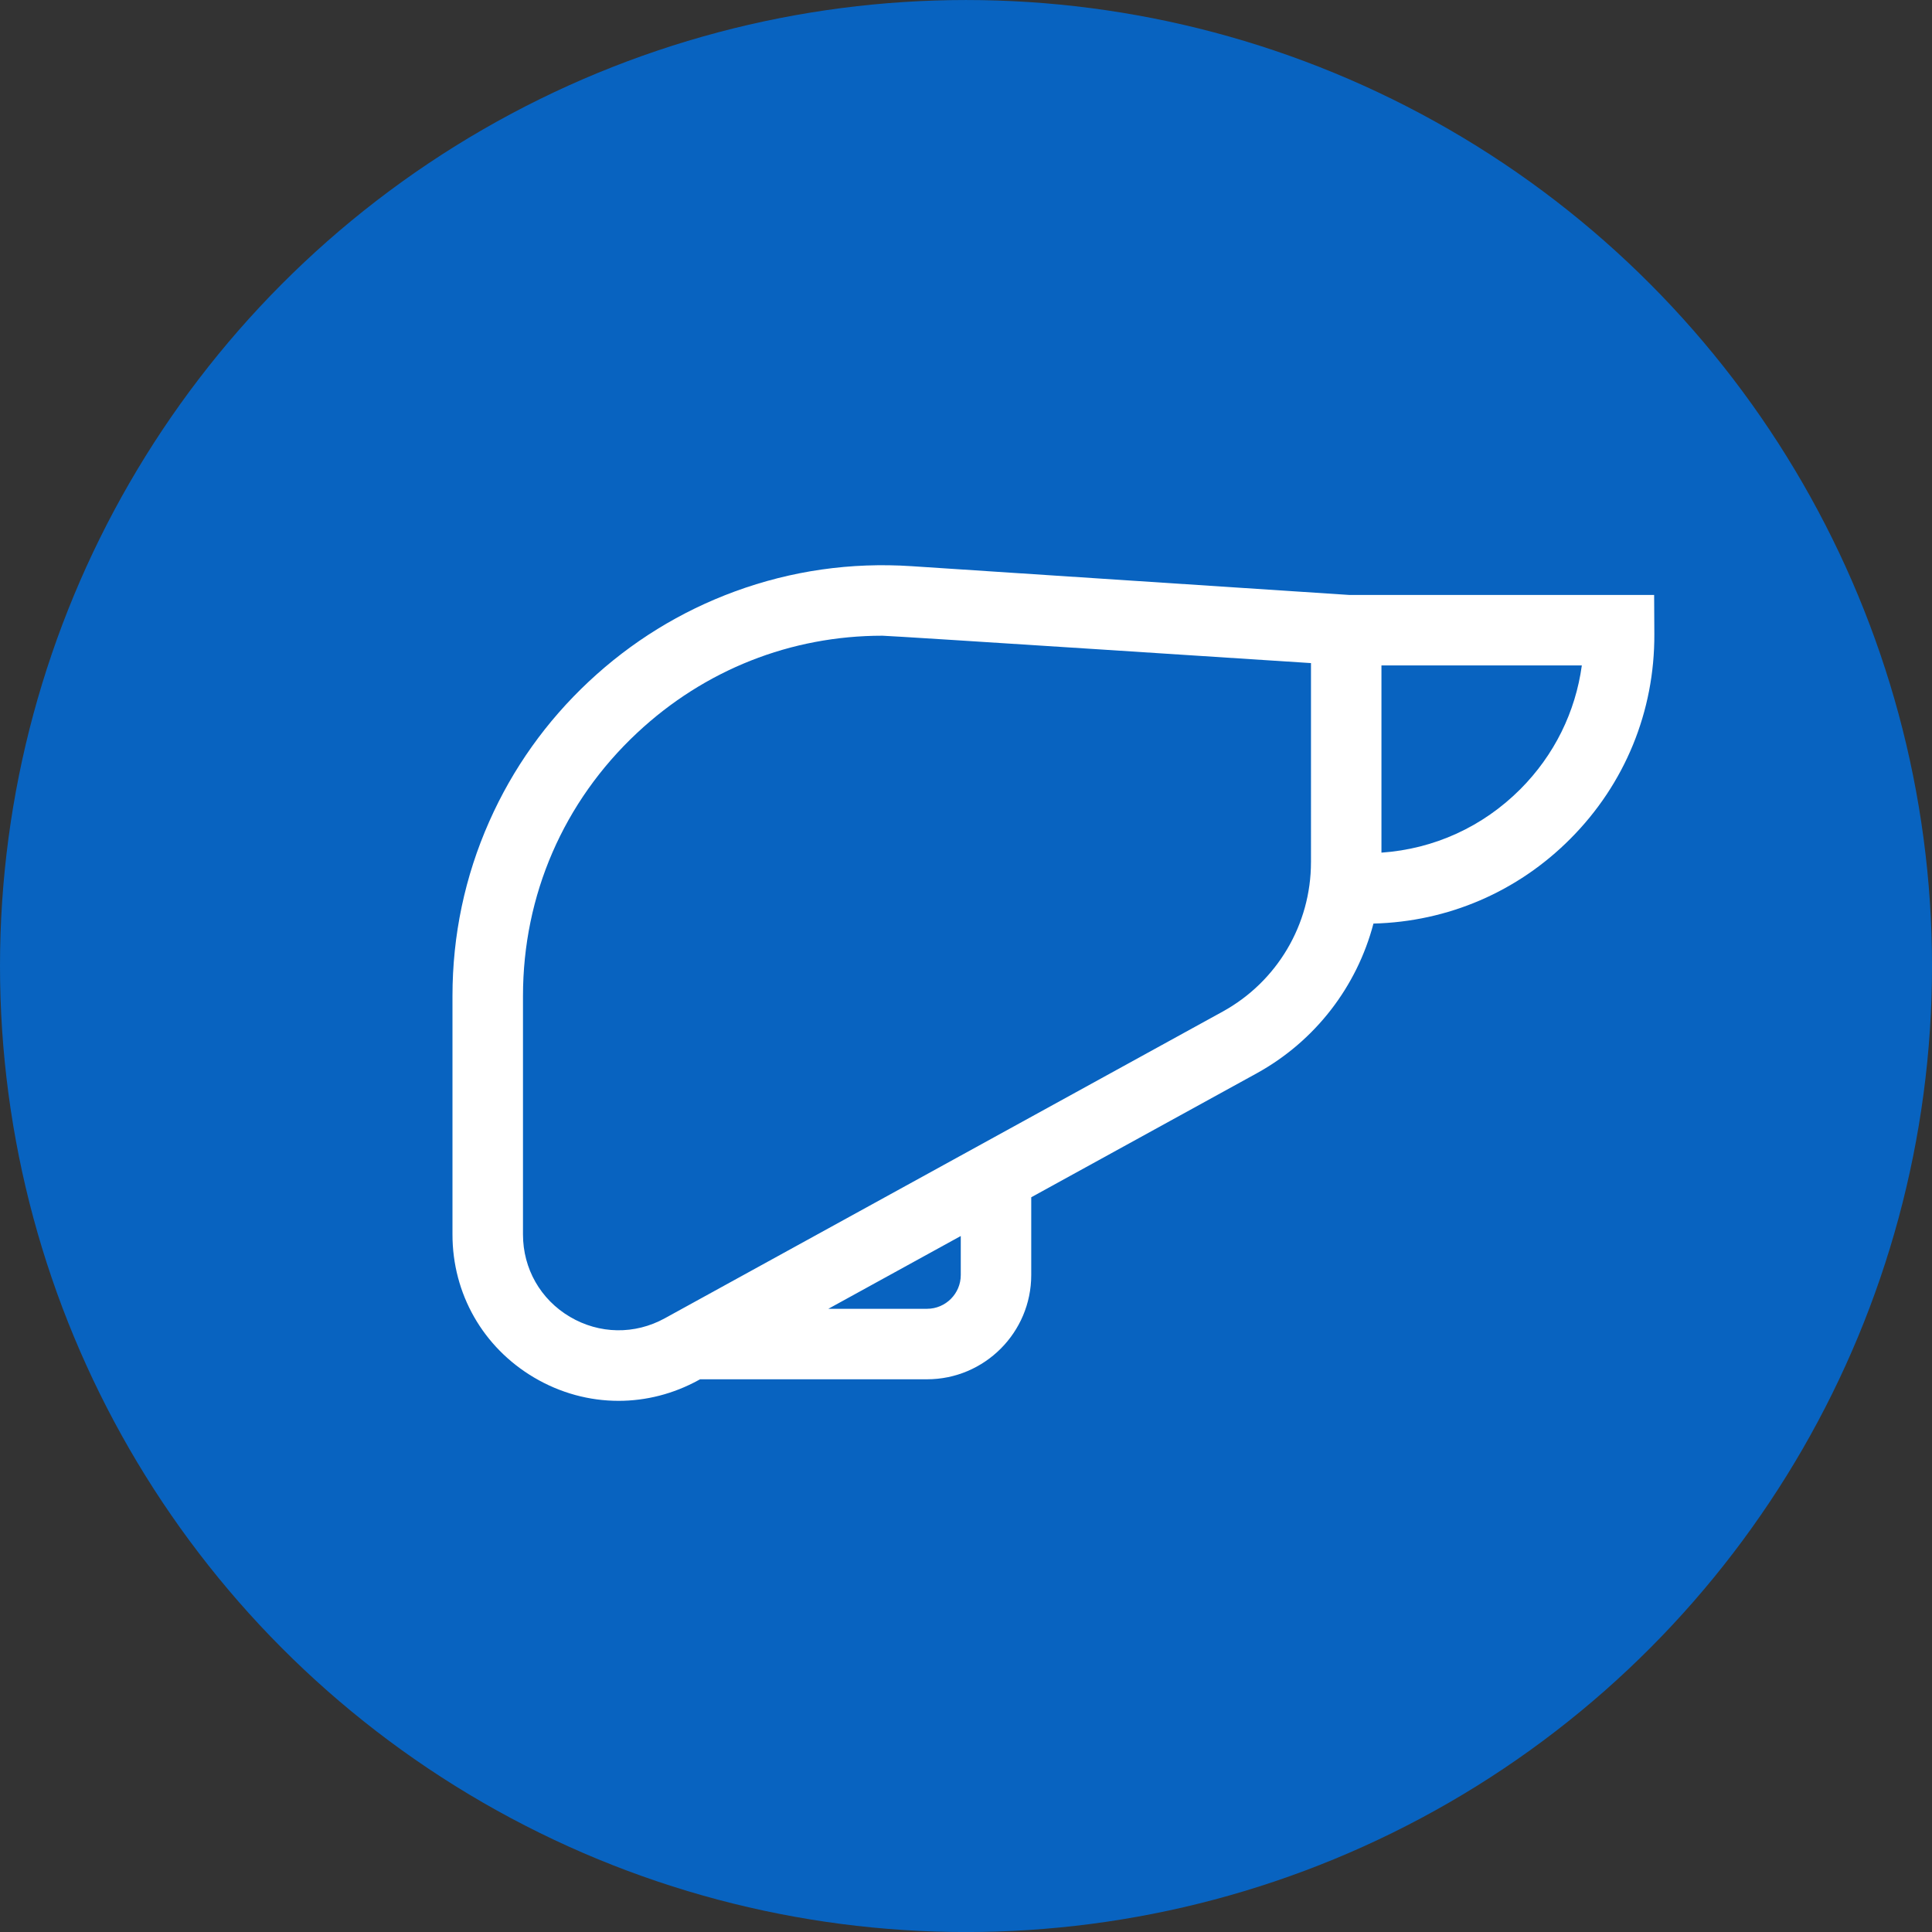
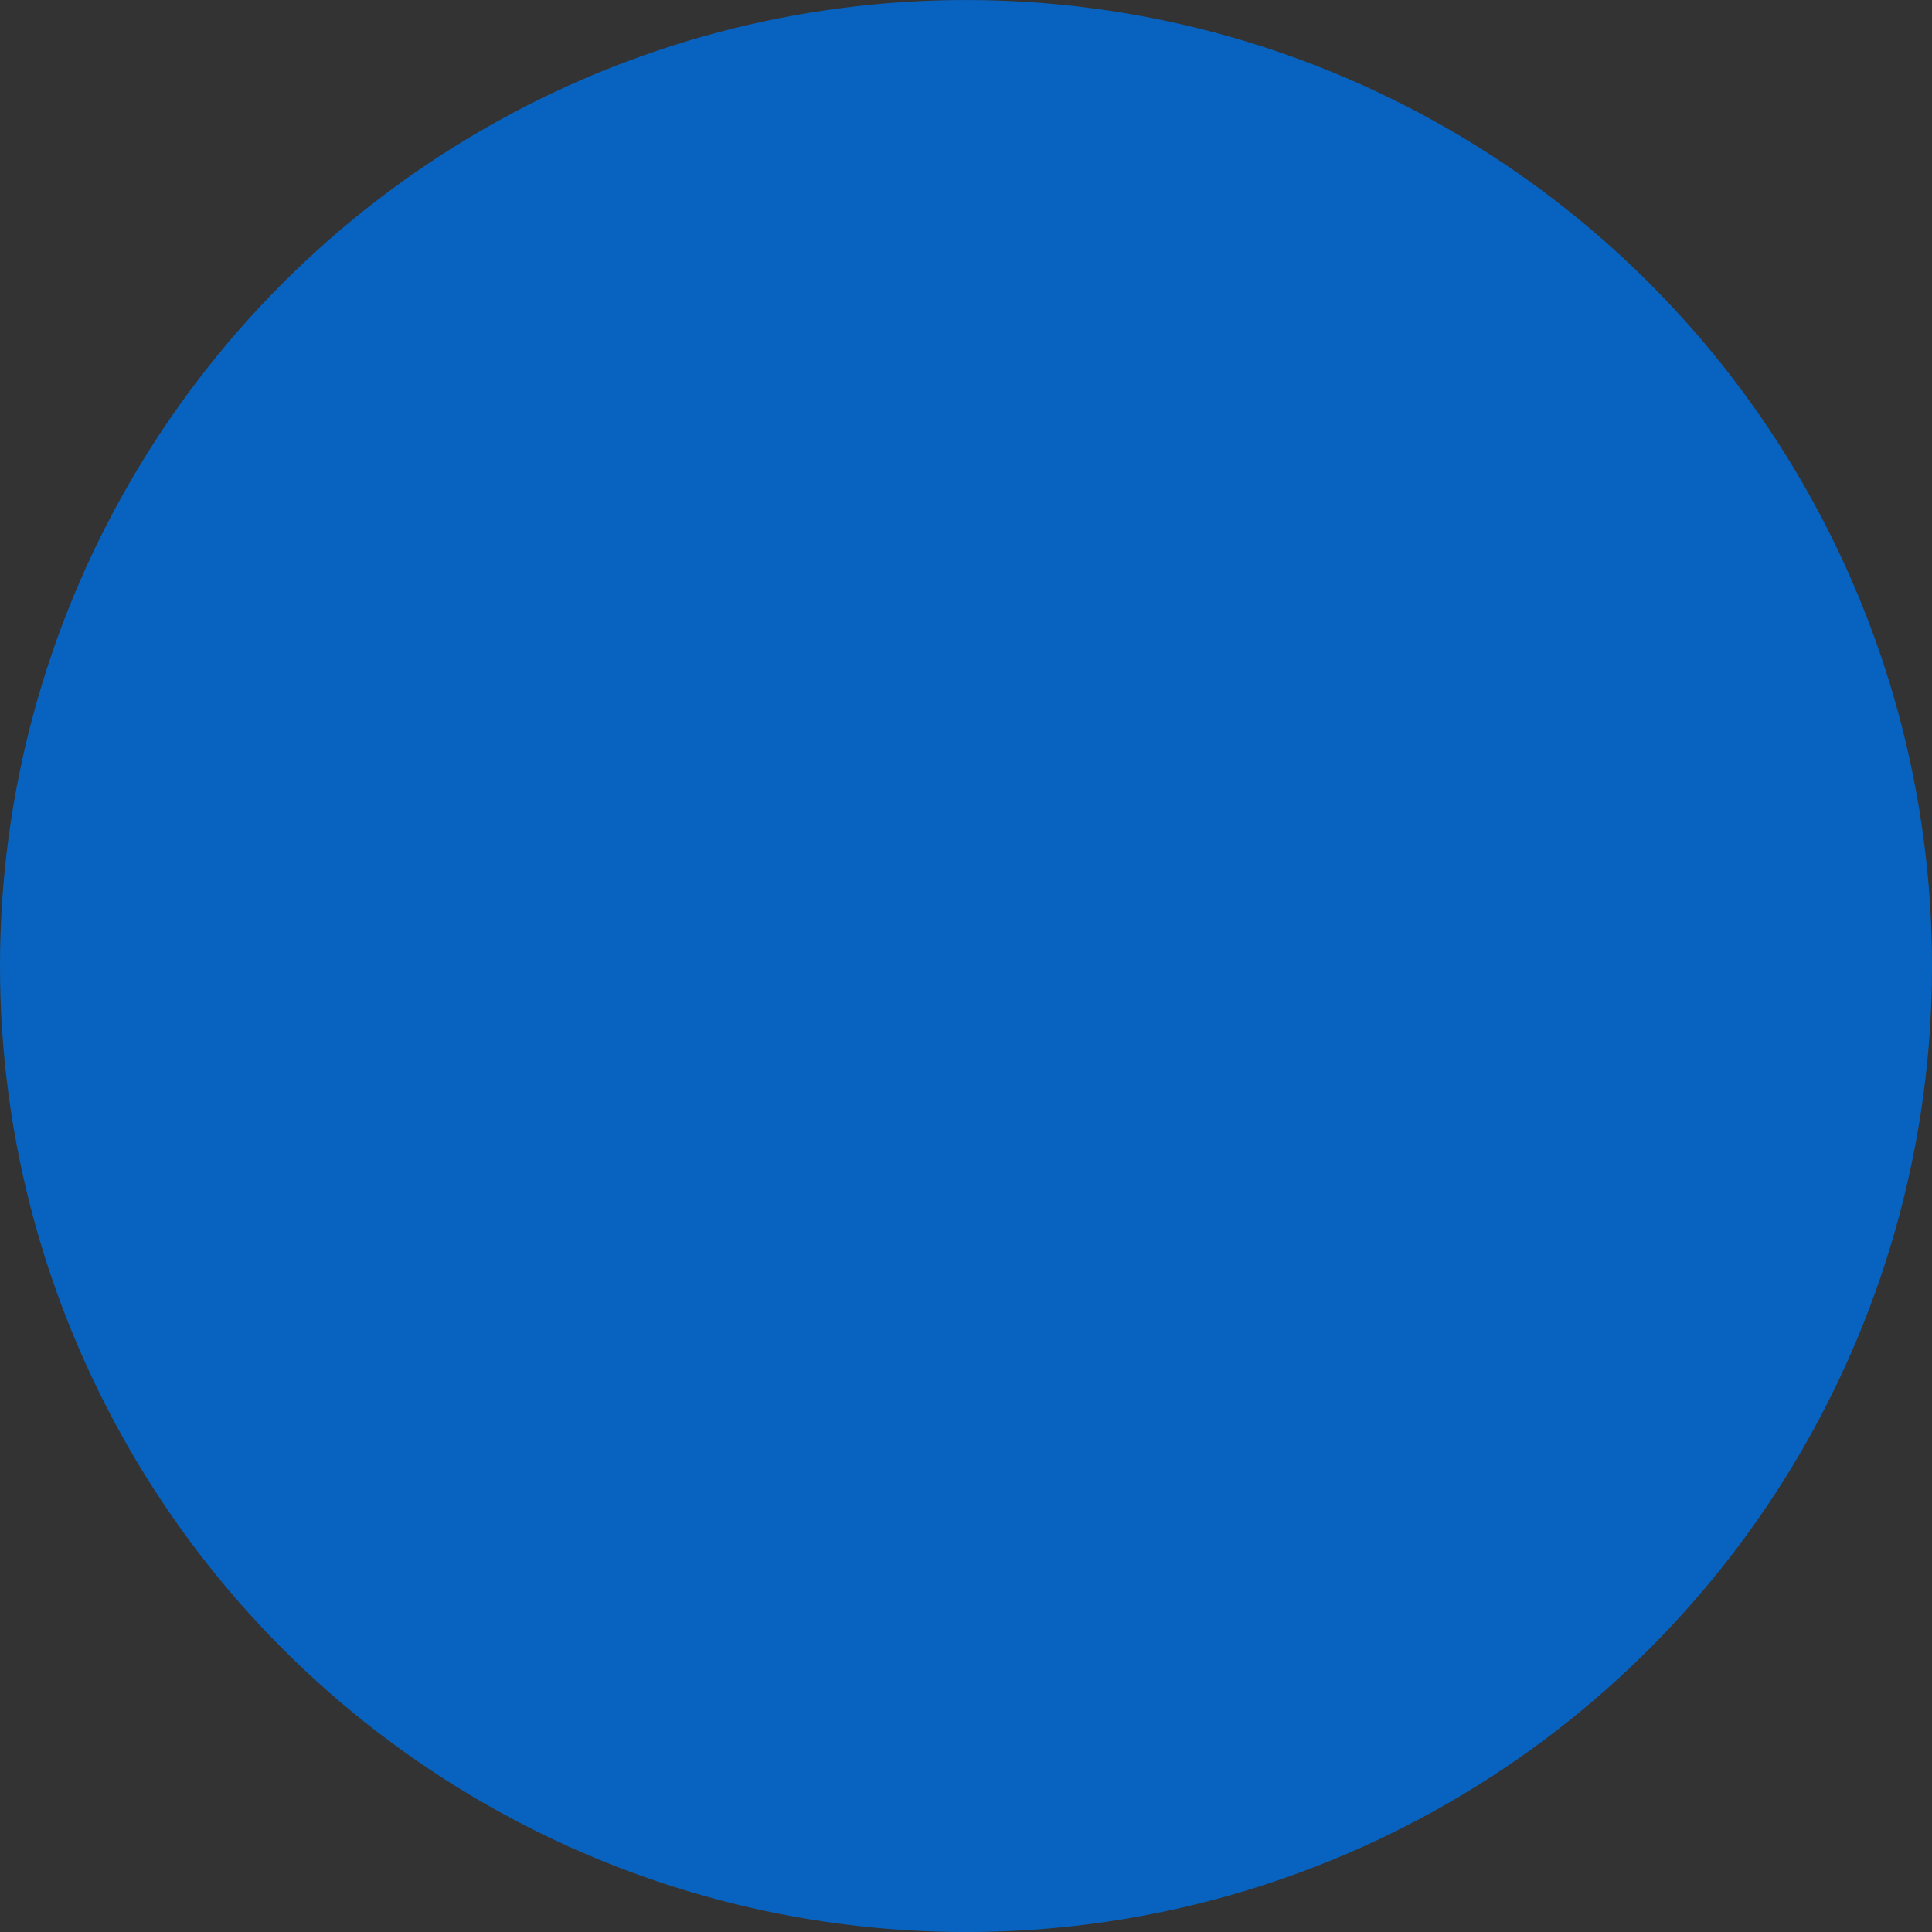
<svg xmlns="http://www.w3.org/2000/svg" version="1.1" id="Layer_1" x="0px" y="0px" width="95.465px" height="95.465px" viewBox="0 0 95.465 95.465" enable-background="new 0 0 95.465 95.465" xml:space="preserve">
  <rect x="0" y="0" width="95.465" height="95.465" fill="#333333" stroke="none" />
  <circle fill="#0863C0" cx="47.733" cy="47.734" r="47.733" />
  <g>
-     <path fill="#FFFFFF" d="M81.745,31.331l-0.01-1.934H66.656l-21.619-1.421c-2.997-0.197-5.931,0.223-8.724,1.248   c-2.689,0.988-5.118,2.486-7.22,4.454c-2.101,1.968-3.756,4.293-4.917,6.912c-1.206,2.719-1.818,5.621-1.818,8.623V61   c0,2.932,1.507,5.573,4.03,7.066c1.3,0.769,2.737,1.153,4.176,1.153c1.355,0,2.711-0.341,3.957-1.026l0.073-0.039h11.211   c2.84,0,5.151-2.311,5.151-5.152V59.16l11.134-6.121c2.897-1.593,4.958-4.29,5.776-7.403c3.681-0.092,7.125-1.572,9.731-4.191   C80.292,38.74,81.764,35.148,81.745,31.331z M47.474,63.002c0,0.921-0.749,1.669-1.668,1.669h-4.875l6.543-3.597V63.002z    M64.778,42.607c0,3.072-1.672,5.899-4.364,7.379L32.845,65.142c-1.48,0.813-3.229,0.785-4.683-0.074   c-1.453-0.858-2.32-2.38-2.32-4.067V49.213c0-4.977,2-9.591,5.633-12.993c3.337-3.125,7.605-4.808,12.128-4.808   c0.4,0,21.176,1.353,21.176,1.353V42.607L64.778,42.607z M68.261,42.131v-9.25h9.901c-0.314,2.303-1.362,4.431-3.032,6.108   C73.274,40.853,70.859,41.952,68.261,42.131L68.261,42.131z" />
-   </g>
+     </g>
</svg>